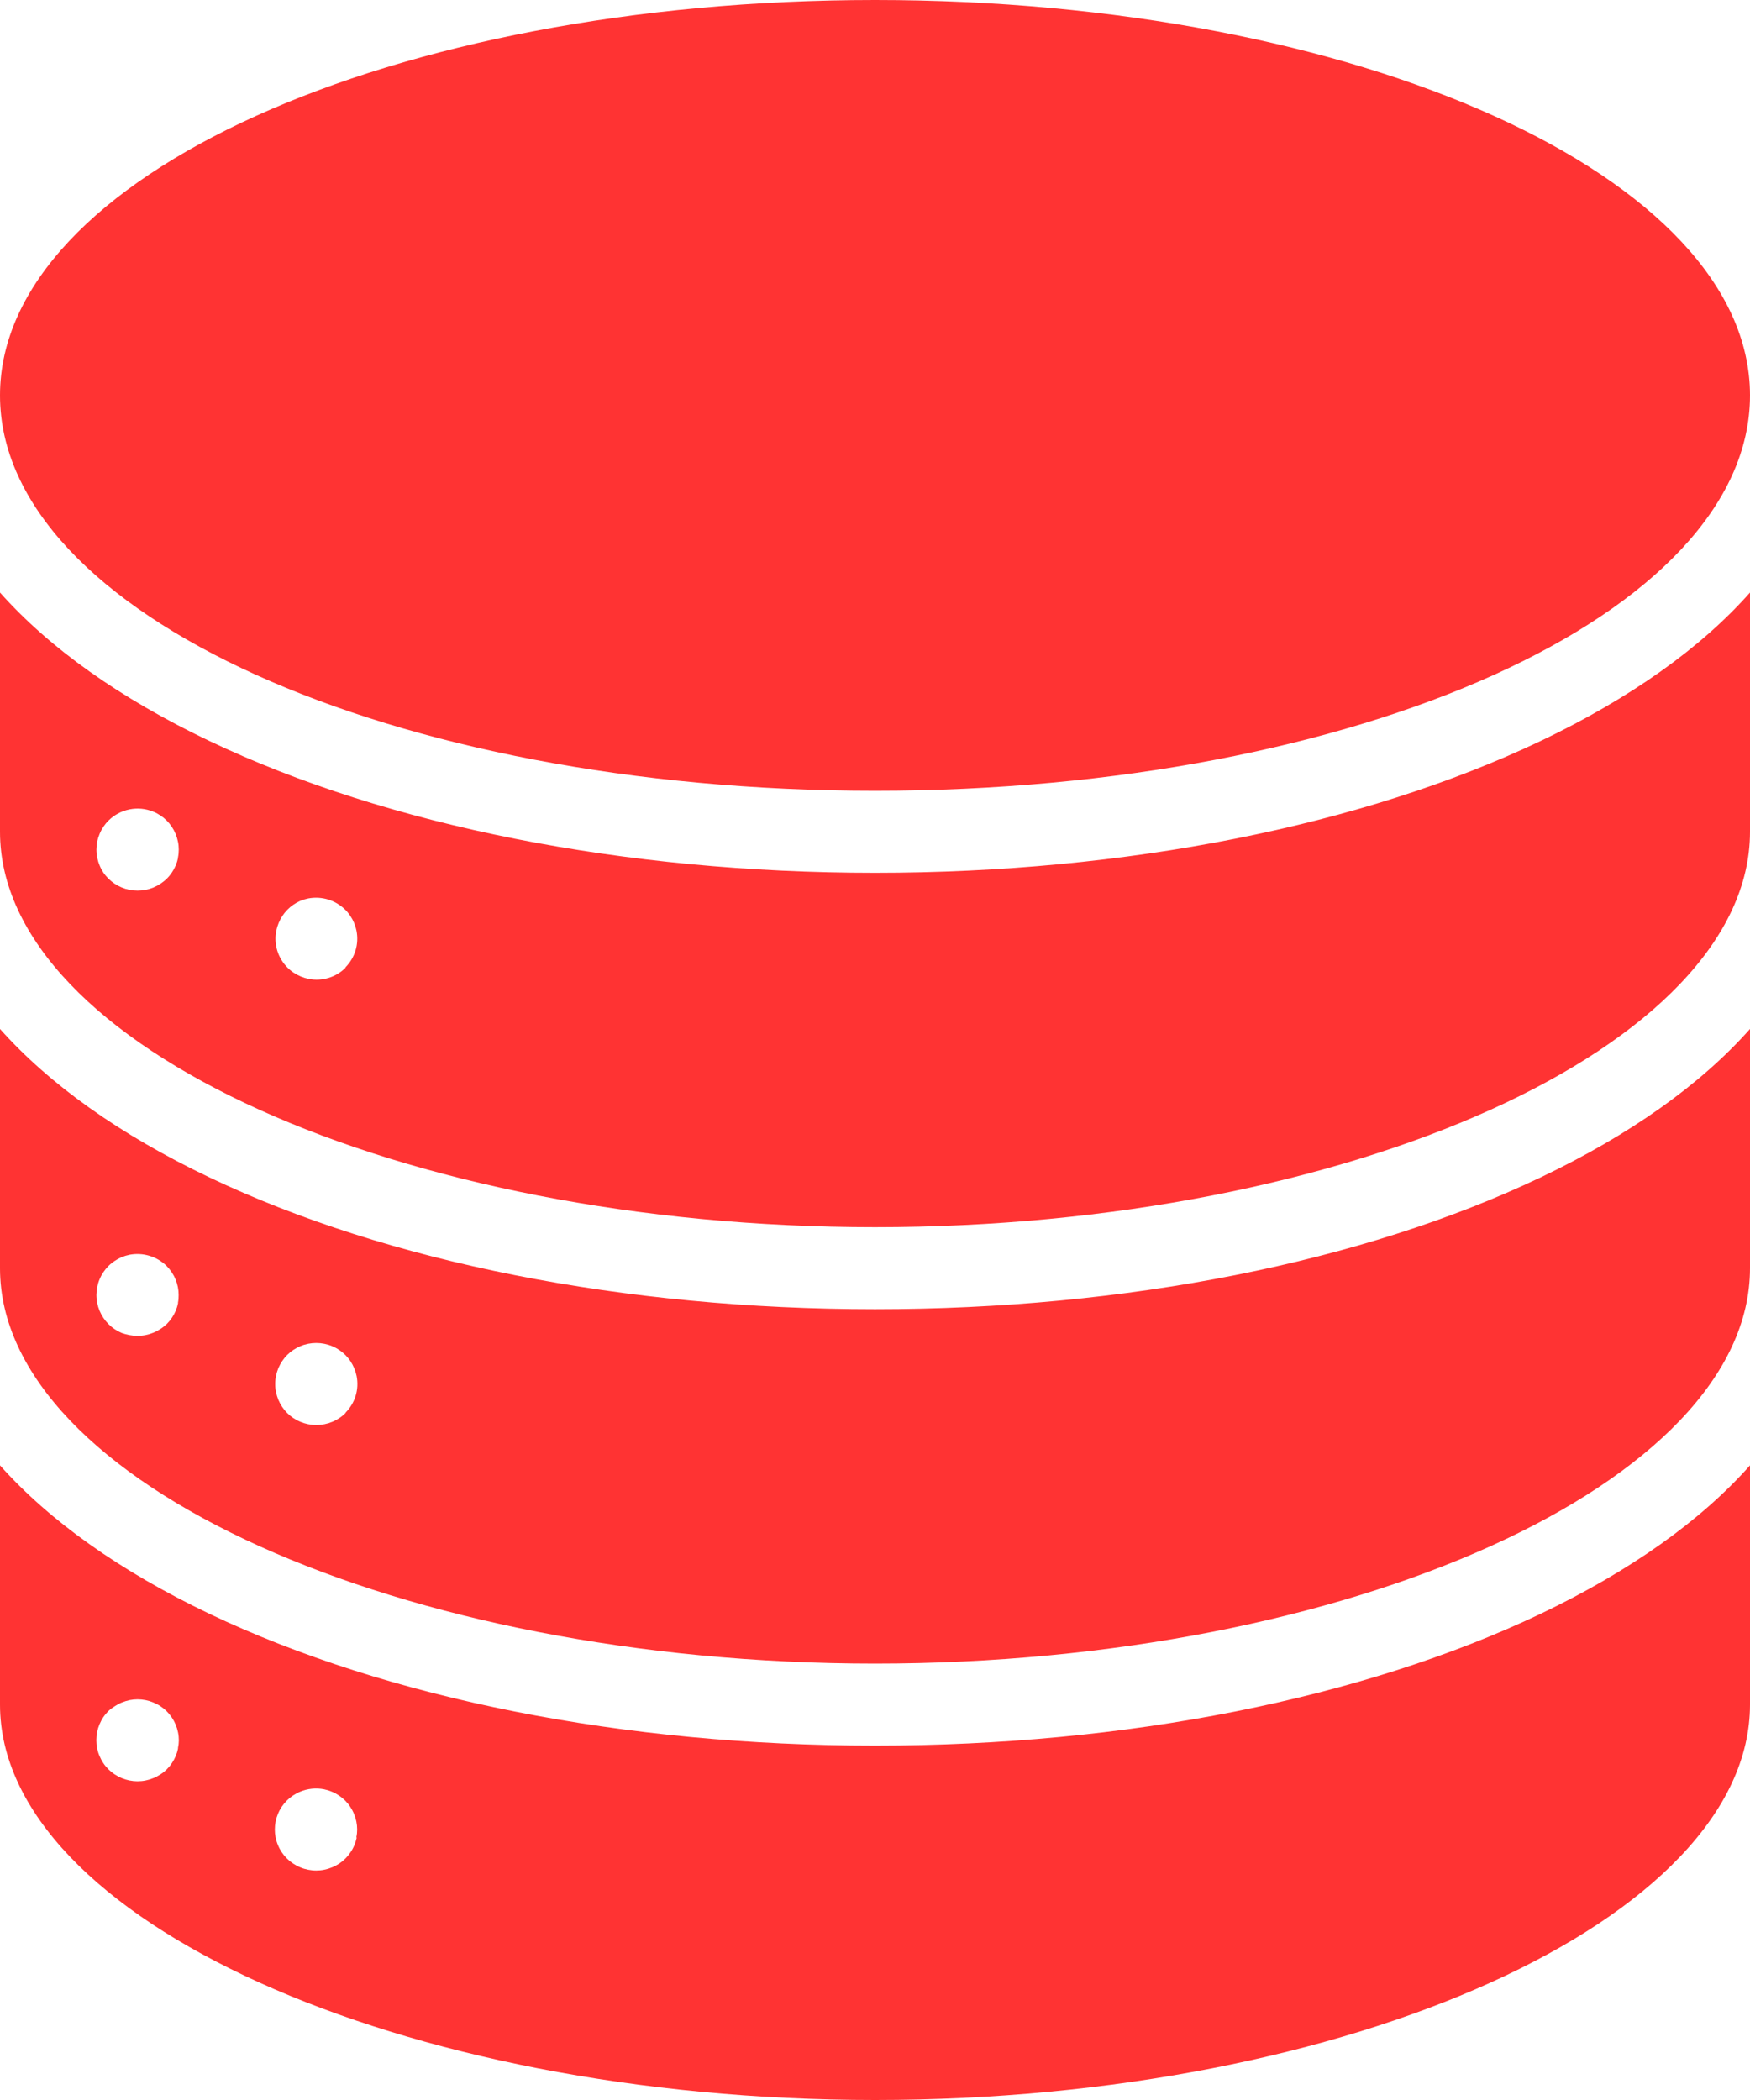
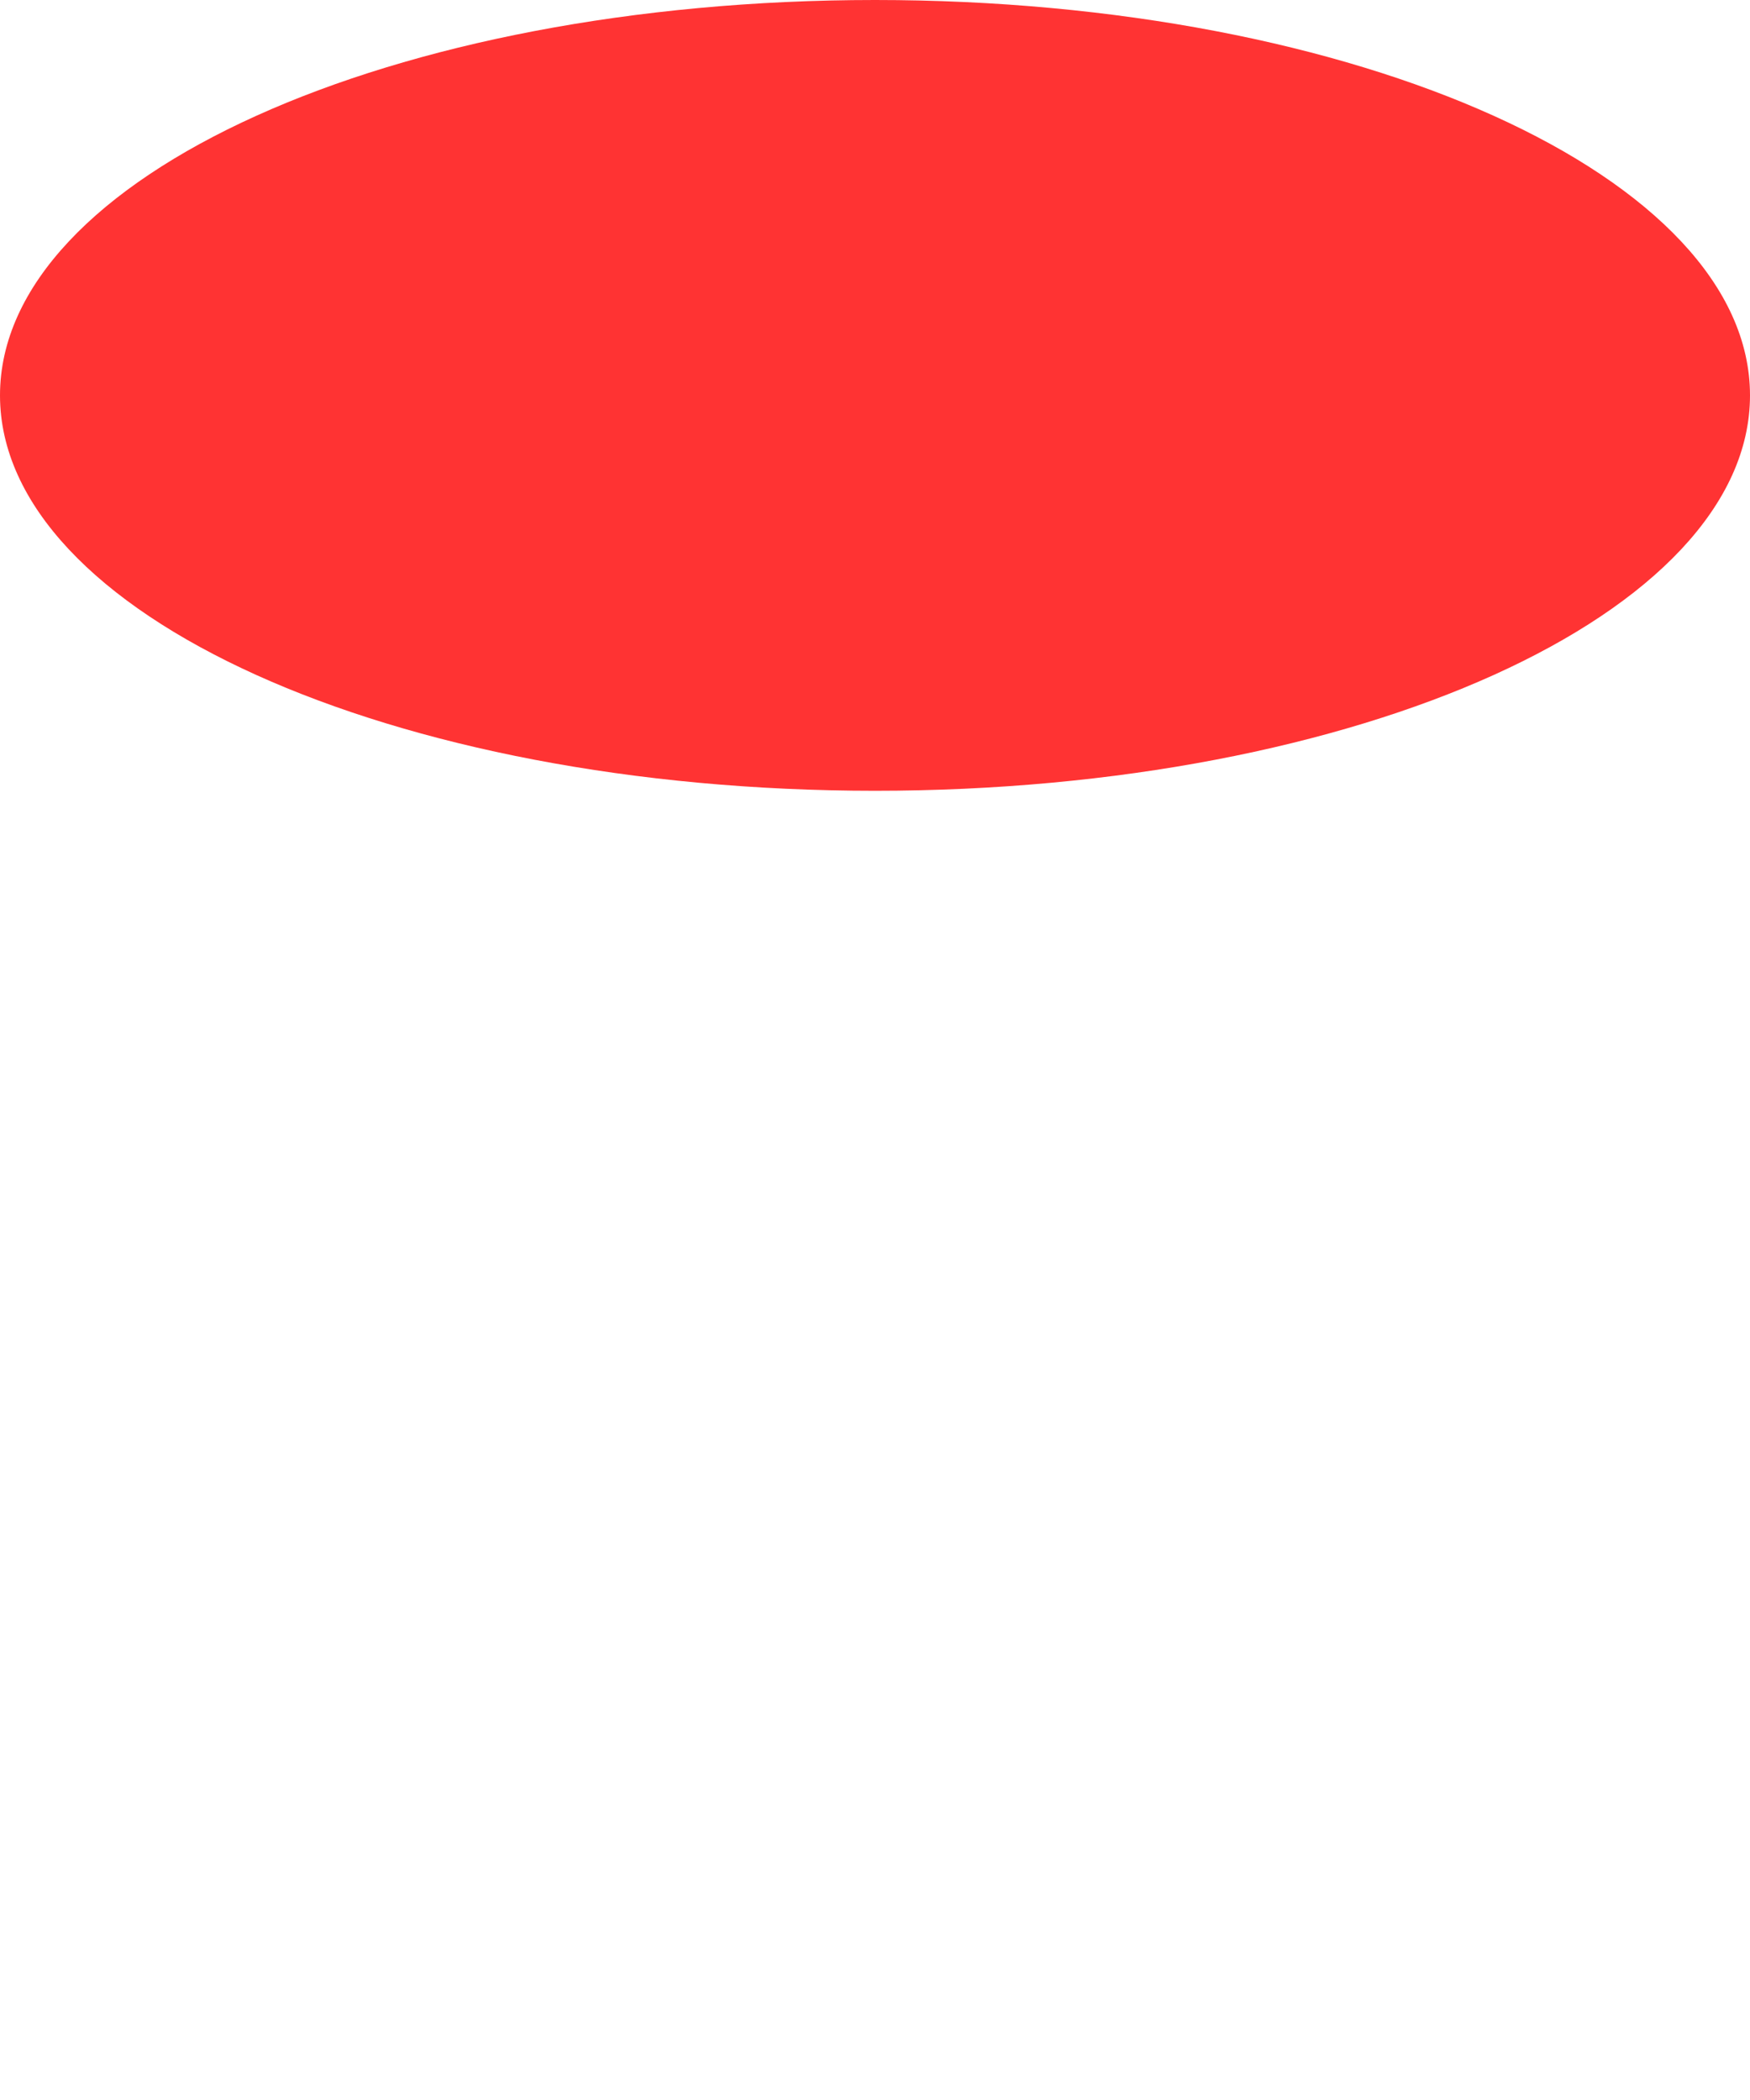
<svg xmlns="http://www.w3.org/2000/svg" width="40" height="48" viewBox="0 0 40 48" fill="none">
-   <path d="M35.214 26.912C31.134 28.855 25.731 29.925 20 29.925C14.269 29.925 8.866 28.855 4.787 26.912C2.735 25.934 1.129 24.785 0 23.519V28.988C0 33.886 9.159 38.025 20 38.025C30.841 38.025 40 33.886 40 28.988V23.519C38.876 24.785 37.265 25.934 35.214 26.912ZM4.071 29.782C4.059 29.842 4.041 29.901 4.018 29.957C3.994 30.013 3.965 30.067 3.931 30.118C3.897 30.169 3.858 30.217 3.814 30.261C3.77 30.303 3.721 30.342 3.669 30.375C3.618 30.409 3.564 30.438 3.507 30.461C3.45 30.485 3.391 30.503 3.331 30.515C3.269 30.527 3.206 30.533 3.142 30.532C3.079 30.533 3.016 30.527 2.954 30.515C2.897 30.504 2.84 30.489 2.785 30.469C2.671 30.422 2.567 30.352 2.48 30.265C2.393 30.178 2.324 30.075 2.277 29.962C2.253 29.905 2.235 29.846 2.223 29.786C2.211 29.724 2.204 29.662 2.204 29.599C2.205 29.537 2.211 29.476 2.223 29.416C2.235 29.356 2.252 29.297 2.276 29.241C2.299 29.184 2.328 29.13 2.363 29.078C2.397 29.027 2.436 28.98 2.48 28.936C2.524 28.892 2.572 28.854 2.623 28.82C2.674 28.786 2.728 28.757 2.785 28.733C2.842 28.71 2.901 28.692 2.961 28.68C3.112 28.651 3.269 28.659 3.416 28.704C3.564 28.748 3.698 28.828 3.808 28.936C3.851 28.979 3.89 29.027 3.924 29.078C3.959 29.13 3.988 29.184 4.011 29.241C4.035 29.297 4.053 29.356 4.065 29.416C4.077 29.476 4.083 29.537 4.083 29.599C4.084 29.66 4.079 29.721 4.067 29.782H4.071ZM7.9 32.297C7.857 32.34 7.809 32.379 7.757 32.413C7.706 32.447 7.652 32.476 7.595 32.499C7.538 32.523 7.479 32.541 7.419 32.553C7.357 32.565 7.294 32.572 7.231 32.572C7.167 32.572 7.104 32.565 7.042 32.553C6.982 32.541 6.923 32.523 6.866 32.499C6.81 32.476 6.756 32.447 6.705 32.413C6.603 32.345 6.516 32.258 6.449 32.156C6.415 32.105 6.386 32.051 6.362 31.994C6.339 31.938 6.321 31.879 6.309 31.819C6.296 31.759 6.29 31.697 6.291 31.636C6.29 31.573 6.296 31.51 6.309 31.448C6.321 31.389 6.339 31.33 6.362 31.273C6.386 31.217 6.415 31.163 6.449 31.112C6.483 31.061 6.522 31.013 6.566 30.969C6.653 30.883 6.755 30.815 6.868 30.768C6.925 30.744 6.984 30.727 7.044 30.715C7.166 30.691 7.291 30.691 7.412 30.715C7.472 30.727 7.531 30.744 7.588 30.768C7.645 30.791 7.7 30.82 7.751 30.854C7.802 30.888 7.85 30.928 7.894 30.971C7.938 31.015 7.977 31.062 8.011 31.114C8.045 31.165 8.074 31.219 8.097 31.275C8.12 31.332 8.138 31.39 8.151 31.45C8.181 31.601 8.174 31.757 8.129 31.904C8.084 32.052 8.003 32.185 7.894 32.294L7.9 32.297Z" fill="#FF3333" />
  <path d="M20 18.075C31.046 18.075 40 14.029 40 9.037C40 4.046 31.046 0 20 0C8.954 0 0 4.046 0 9.037C0 14.029 8.954 18.075 20 18.075Z" fill="#FF3333" />
-   <path d="M35.214 36.887C31.134 38.829 25.731 39.9 20 39.9C14.269 39.9 8.866 38.829 4.787 36.887C2.735 35.906 1.129 34.76 0 33.494V38.962C0 43.861 9.159 48 20 48C30.841 48 40 43.861 40 38.962V33.494C38.876 34.76 37.265 35.906 35.214 36.887ZM4.071 39.96C4.059 40.02 4.041 40.079 4.018 40.135C3.994 40.192 3.965 40.246 3.931 40.297C3.897 40.349 3.858 40.396 3.814 40.44C3.77 40.484 3.722 40.523 3.669 40.556C3.618 40.59 3.564 40.619 3.507 40.642C3.45 40.666 3.391 40.684 3.331 40.696C3.269 40.709 3.206 40.715 3.142 40.715C2.893 40.714 2.654 40.615 2.477 40.44C2.434 40.396 2.394 40.349 2.36 40.297C2.326 40.246 2.298 40.192 2.274 40.135C2.25 40.079 2.232 40.02 2.22 39.96C2.208 39.9 2.202 39.839 2.202 39.777C2.202 39.714 2.208 39.651 2.22 39.59C2.232 39.53 2.25 39.471 2.274 39.414C2.298 39.358 2.326 39.303 2.36 39.252C2.394 39.201 2.434 39.154 2.477 39.11C2.522 39.068 2.571 39.032 2.623 39C2.674 38.966 2.728 38.937 2.785 38.914C2.842 38.891 2.901 38.873 2.961 38.86C3.082 38.836 3.207 38.836 3.329 38.86C3.389 38.872 3.448 38.89 3.505 38.914C3.562 38.937 3.618 38.966 3.669 39C3.721 39.034 3.769 39.073 3.812 39.116C3.856 39.16 3.895 39.208 3.929 39.259C3.963 39.31 3.992 39.364 4.016 39.421C4.039 39.477 4.057 39.536 4.069 39.596C4.082 39.658 4.088 39.721 4.088 39.784C4.087 39.843 4.08 39.902 4.067 39.96H4.071ZM8.154 42C8.141 42.06 8.123 42.119 8.1 42.175C8.077 42.232 8.048 42.286 8.013 42.337C7.945 42.44 7.857 42.528 7.754 42.596C7.702 42.63 7.648 42.659 7.591 42.682C7.534 42.706 7.475 42.724 7.415 42.736C7.353 42.749 7.29 42.755 7.227 42.755C7.164 42.755 7.101 42.748 7.039 42.736C6.978 42.724 6.919 42.706 6.863 42.682C6.806 42.659 6.752 42.63 6.701 42.596C6.649 42.562 6.601 42.523 6.558 42.48C6.514 42.436 6.475 42.389 6.44 42.337C6.406 42.286 6.377 42.232 6.354 42.175C6.33 42.119 6.312 42.06 6.3 42C6.276 41.879 6.276 41.755 6.3 41.634C6.312 41.574 6.33 41.516 6.354 41.459C6.377 41.402 6.406 41.348 6.44 41.297C6.475 41.246 6.514 41.198 6.558 41.154C6.601 41.111 6.649 41.072 6.701 41.038C6.752 41.004 6.806 40.975 6.863 40.952C7.035 40.881 7.224 40.862 7.407 40.898C7.467 40.91 7.526 40.928 7.582 40.952C7.64 40.975 7.694 41.004 7.745 41.038C7.848 41.106 7.937 41.194 8.005 41.297C8.039 41.348 8.068 41.402 8.091 41.459C8.115 41.516 8.133 41.574 8.145 41.634C8.17 41.755 8.17 41.879 8.145 42H8.154ZM35.214 16.937C31.134 18.879 25.731 19.95 20 19.95C14.269 19.95 8.866 18.879 4.787 16.937C2.735 15.959 1.129 14.812 0 13.544V19.012C0 23.911 9.159 28.05 20 28.05C30.841 28.05 40 23.911 40 19.012V13.544C38.876 14.812 37.265 15.959 35.214 16.937ZM4.071 19.603C4.059 19.663 4.041 19.722 4.018 19.778C3.994 19.835 3.965 19.889 3.931 19.94C3.897 19.991 3.858 20.039 3.814 20.082C3.77 20.126 3.721 20.165 3.669 20.199C3.618 20.233 3.564 20.262 3.507 20.286C3.45 20.309 3.391 20.327 3.331 20.339C3.269 20.351 3.206 20.357 3.142 20.357C2.893 20.357 2.654 20.258 2.477 20.082C2.434 20.039 2.394 19.991 2.36 19.94C2.327 19.89 2.299 19.837 2.277 19.781C2.253 19.725 2.235 19.666 2.223 19.606C2.211 19.544 2.204 19.481 2.204 19.418C2.205 19.357 2.211 19.296 2.223 19.236C2.235 19.175 2.253 19.117 2.277 19.06C2.3 19.003 2.329 18.949 2.363 18.898C2.397 18.847 2.436 18.799 2.48 18.756C2.612 18.625 2.779 18.536 2.962 18.5C3.144 18.464 3.333 18.482 3.505 18.553C3.562 18.576 3.616 18.605 3.667 18.639C3.771 18.707 3.859 18.795 3.927 18.898C3.961 18.949 3.99 19.004 4.014 19.06C4.037 19.117 4.055 19.176 4.067 19.236C4.08 19.296 4.086 19.357 4.086 19.418C4.086 19.48 4.08 19.542 4.067 19.603H4.071ZM7.9 22.118C7.791 22.227 7.657 22.308 7.509 22.352C7.362 22.397 7.205 22.405 7.054 22.374C6.994 22.362 6.935 22.344 6.878 22.321C6.821 22.297 6.767 22.268 6.716 22.235C6.664 22.201 6.616 22.162 6.573 22.118C6.464 22.01 6.383 21.876 6.338 21.729C6.293 21.581 6.285 21.426 6.315 21.275C6.327 21.215 6.345 21.156 6.369 21.099C6.461 20.87 6.641 20.687 6.868 20.589C6.925 20.566 6.984 20.548 7.044 20.536C7.196 20.507 7.352 20.515 7.5 20.56C7.647 20.605 7.781 20.685 7.891 20.793C7.935 20.836 7.974 20.884 8.008 20.935C8.042 20.986 8.071 21.04 8.094 21.097C8.118 21.153 8.136 21.212 8.148 21.272C8.178 21.423 8.171 21.579 8.126 21.726C8.081 21.873 8 22.007 7.891 22.116L7.9 22.118Z" fill="#FF3333" />
</svg>